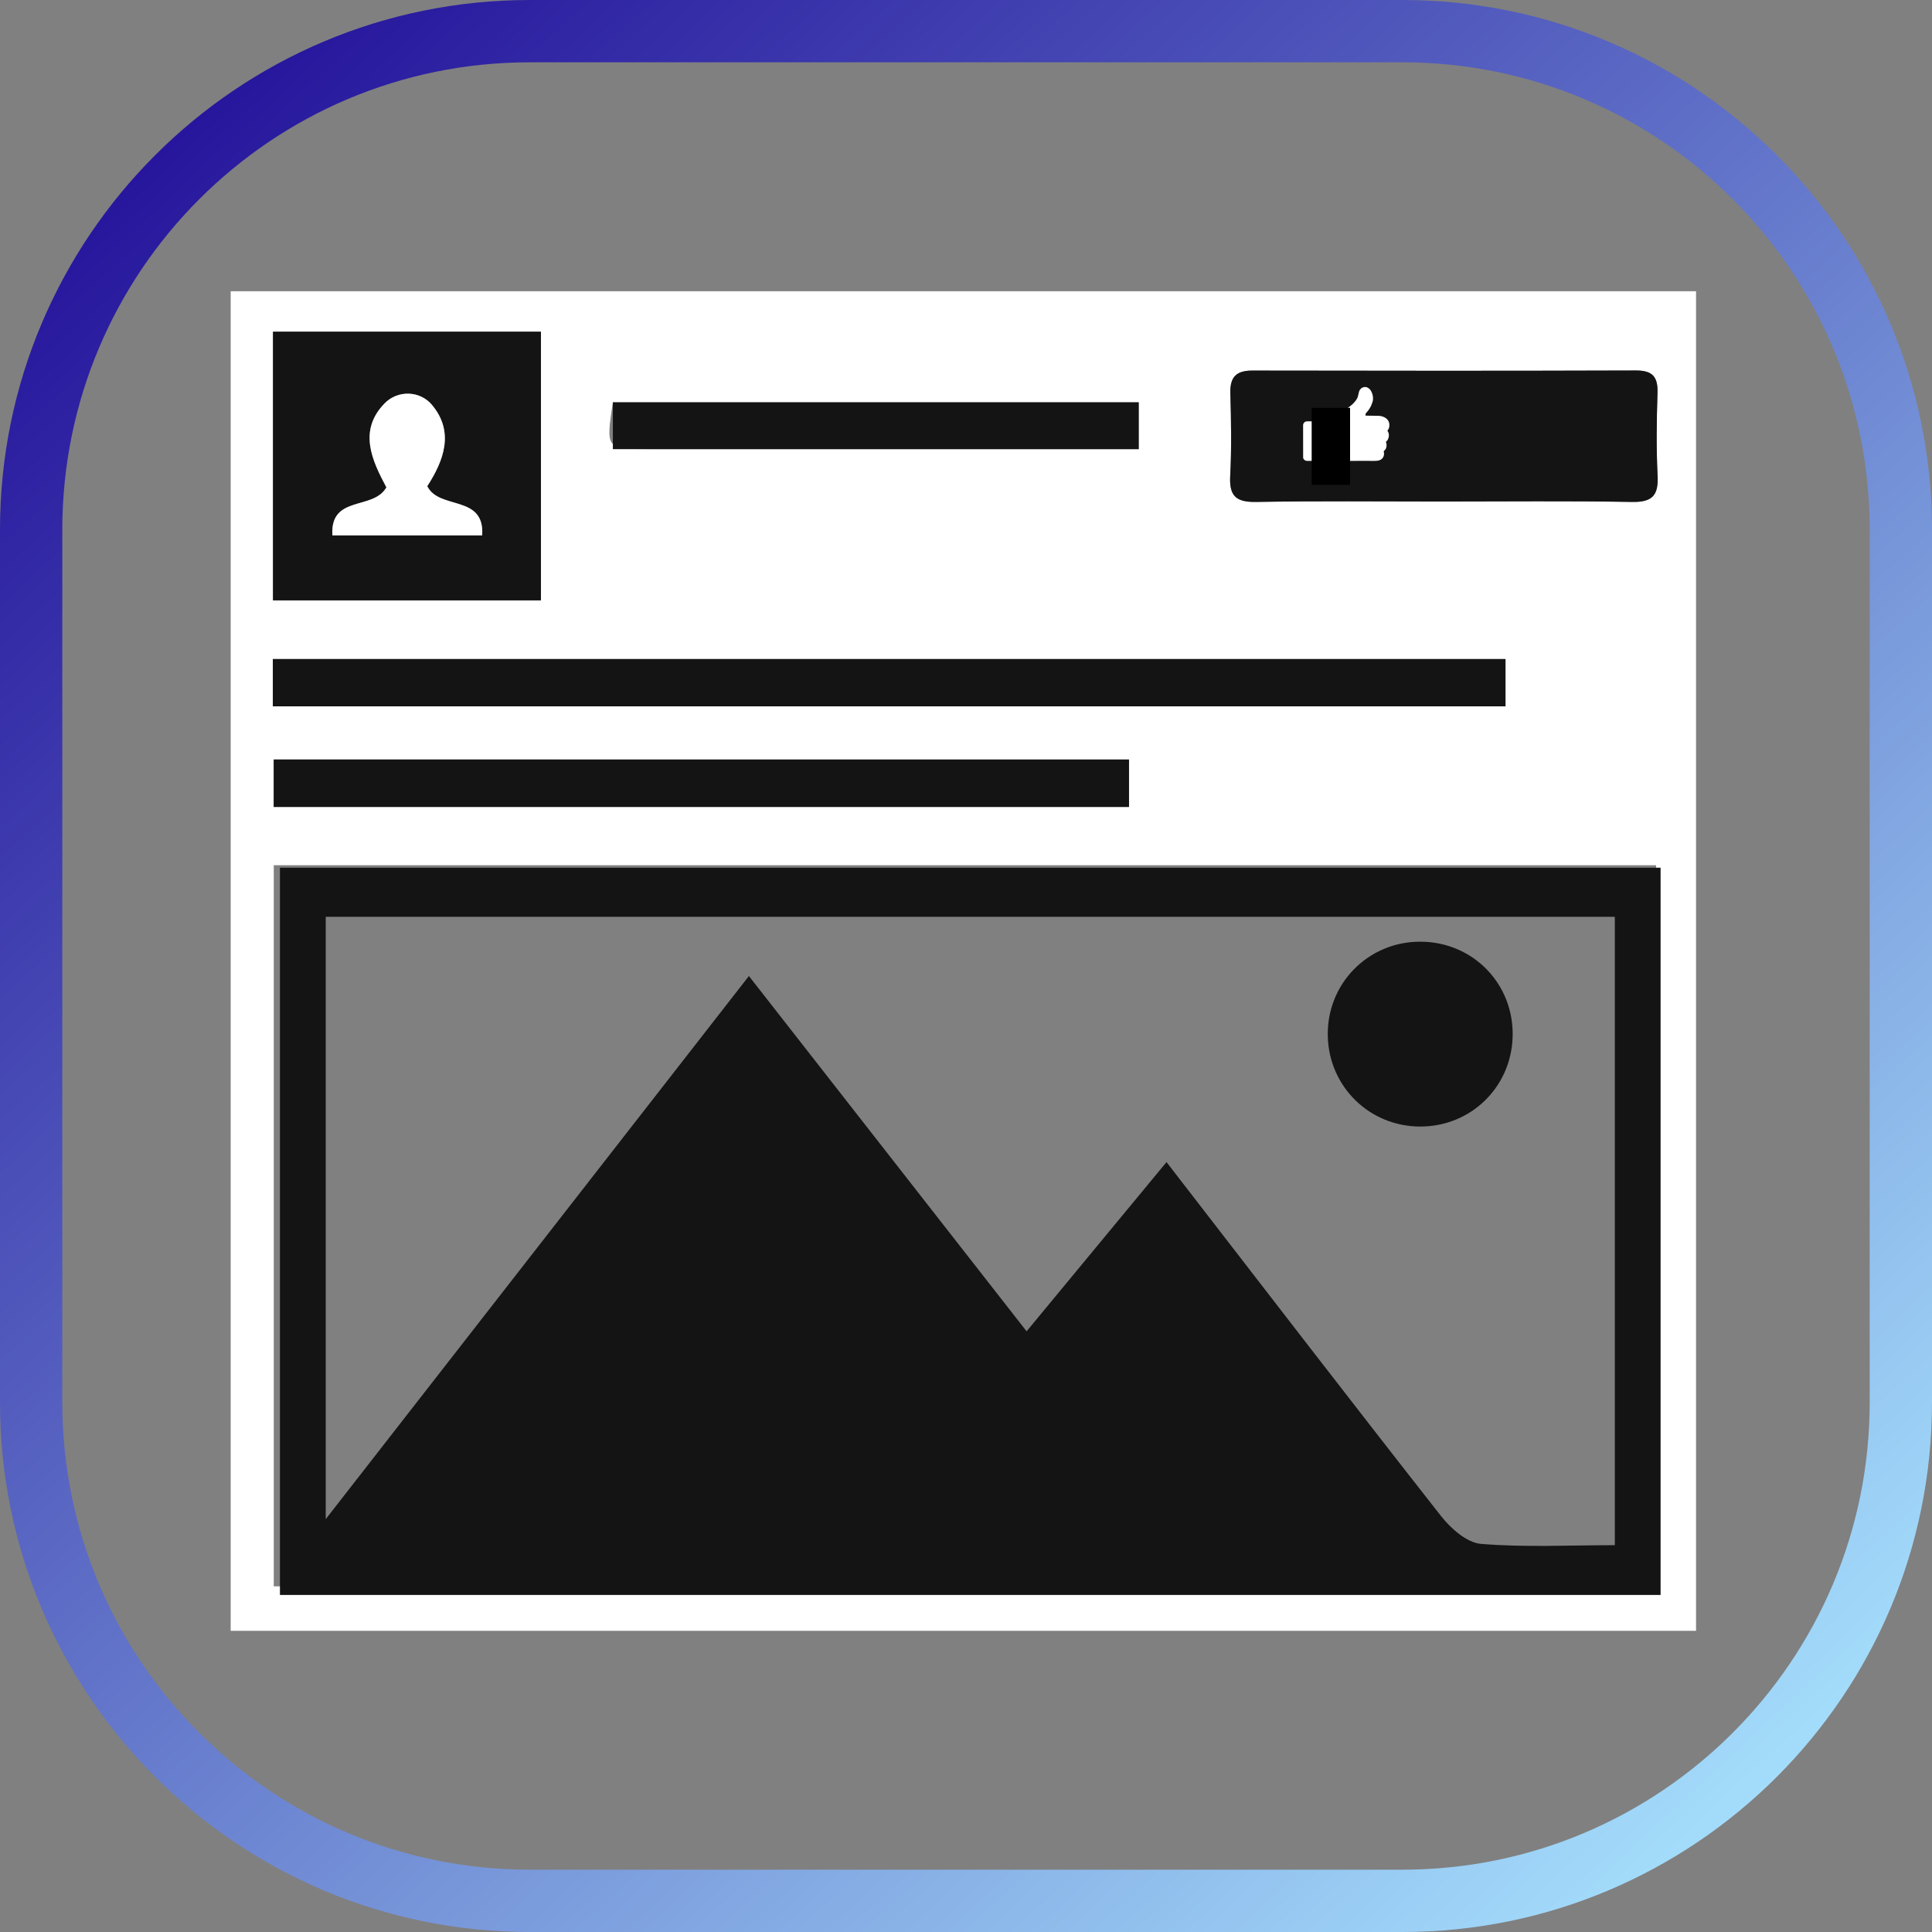
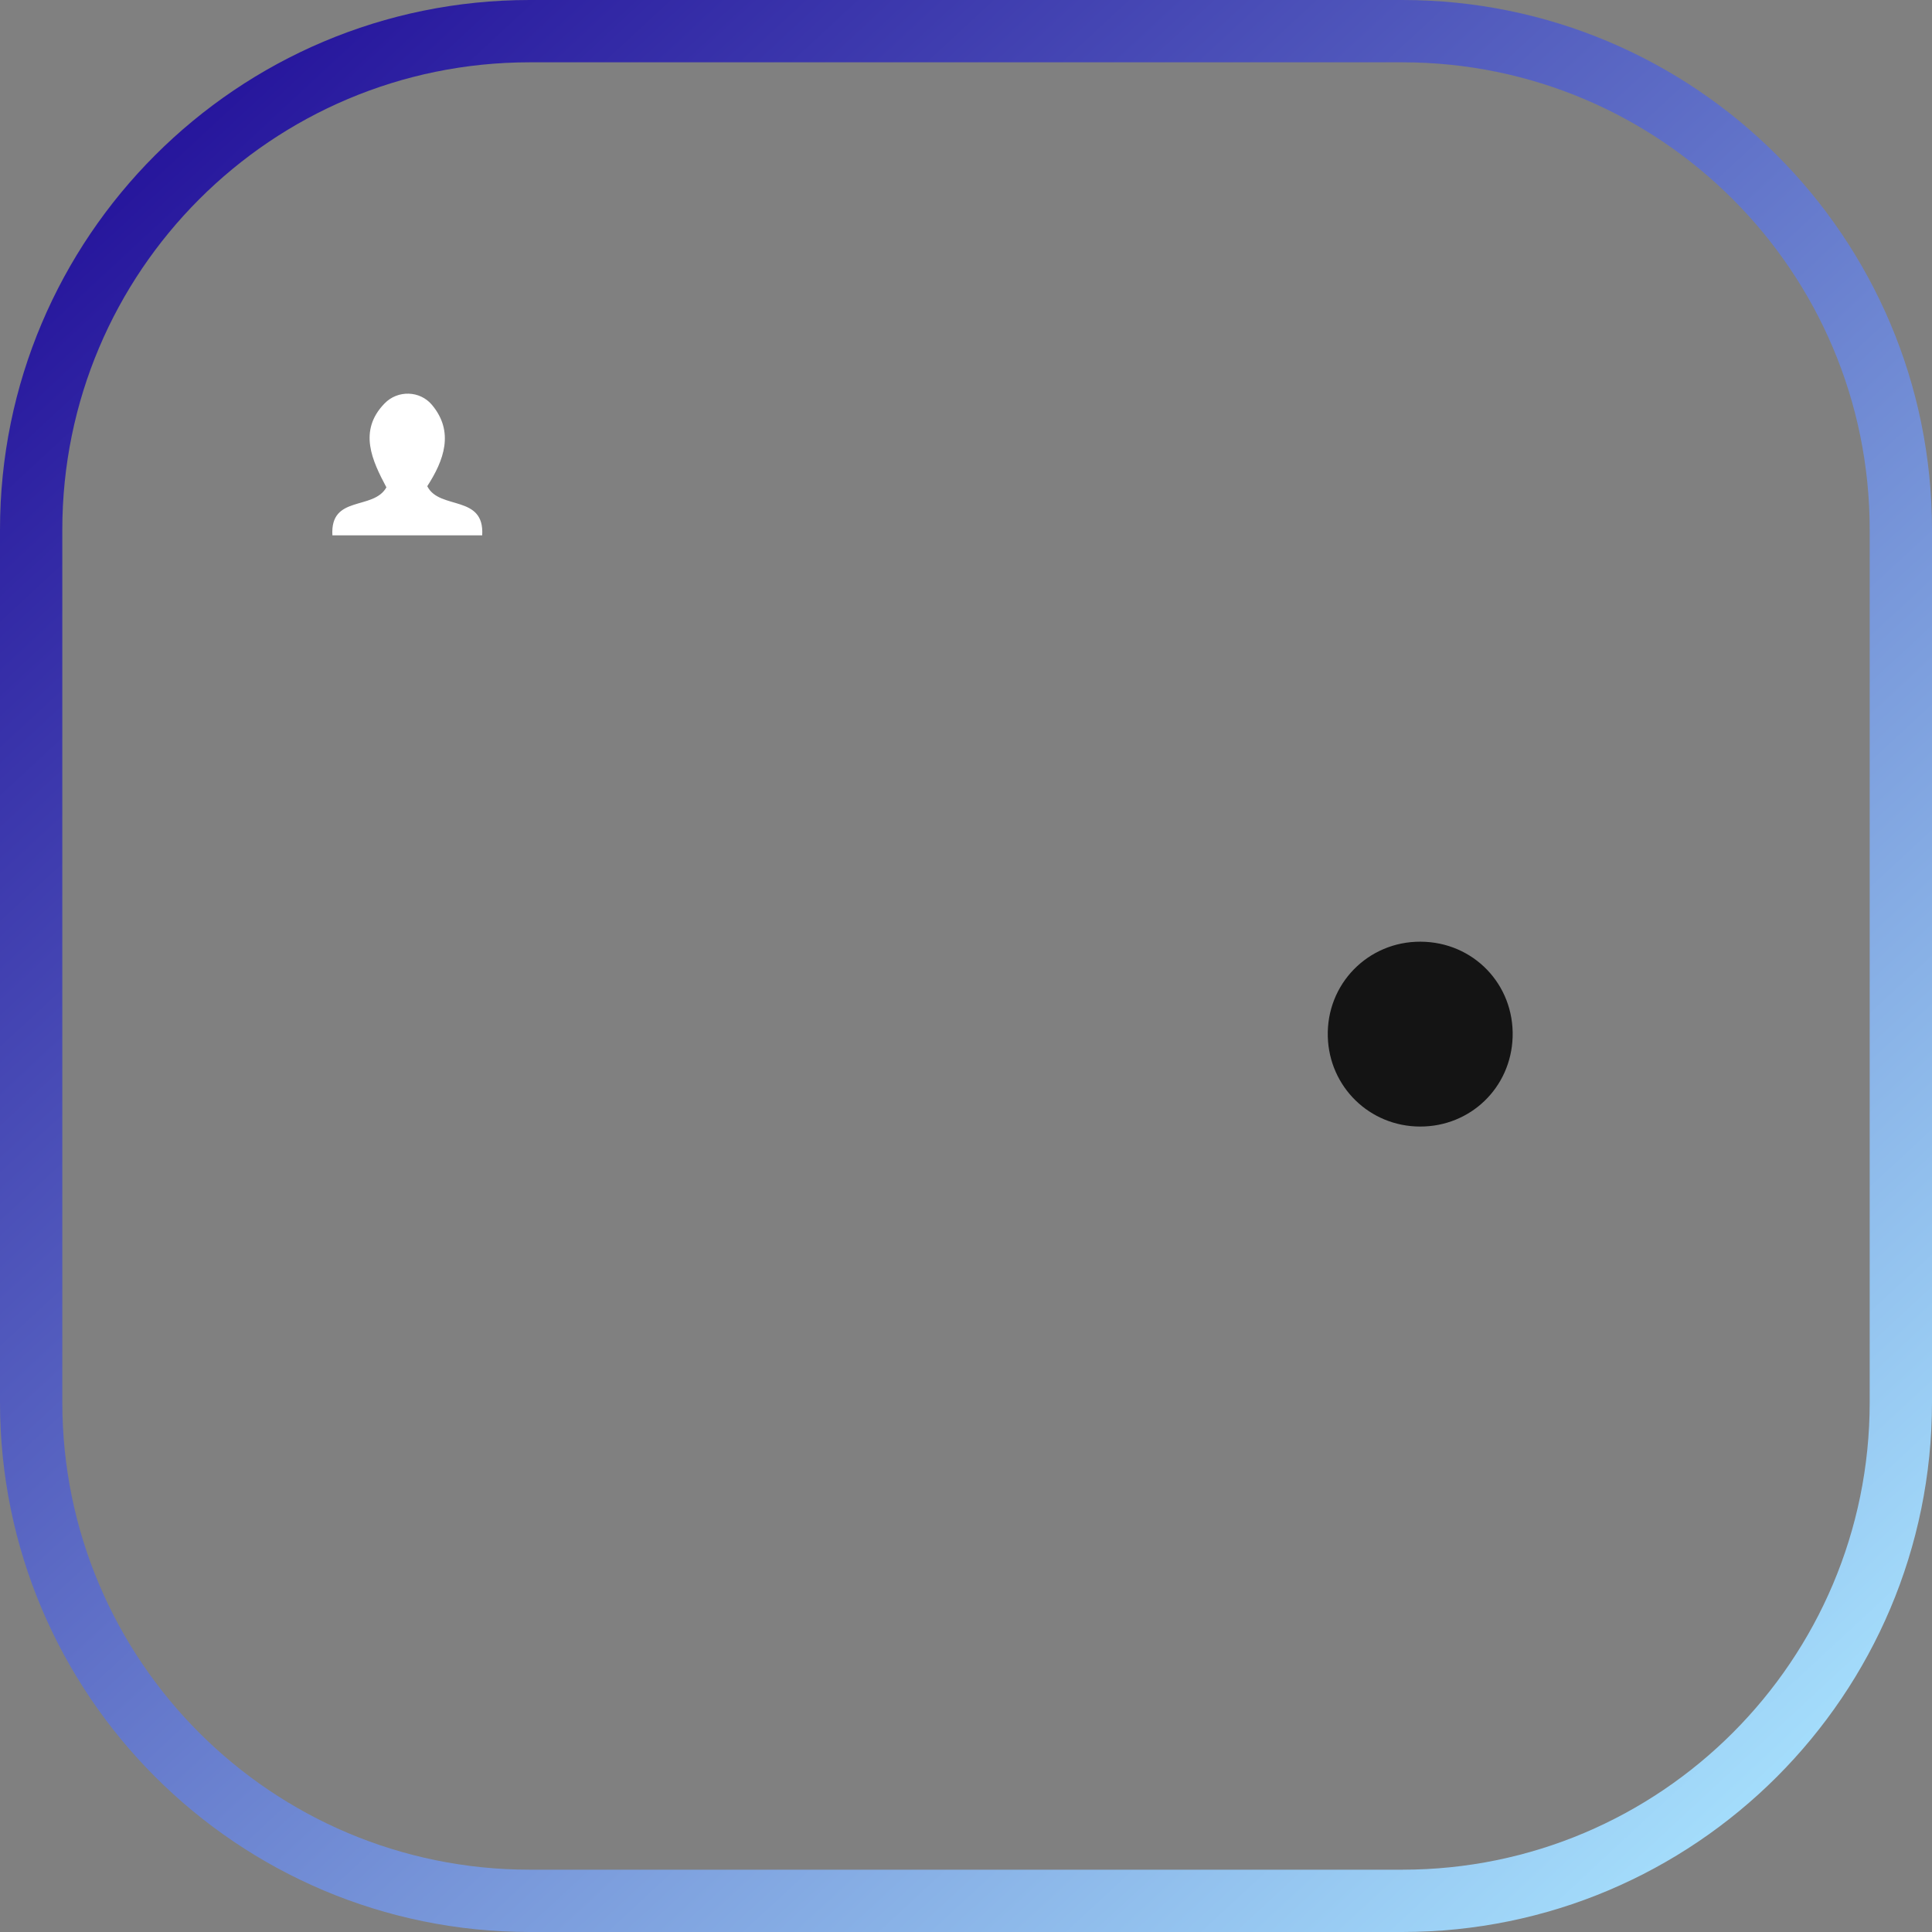
<svg xmlns="http://www.w3.org/2000/svg" width="60" height="60" viewBox="0 0 60 60">
  <rect x="0" y="0" width="60" height="60" fill="#808080" stroke="none" />
  <defs>
    <linearGradient id="prefix__a" x1="0%" x2="91.442%" y1="0%" y2="98.645%">
      <stop offset="0%" stop-color="#1A0293" />
      <stop offset="100%" stop-color="#A9E5FF" />
    </linearGradient>
  </defs>
  <g fill="none" fill-rule="evenodd">
    <path fill="url(#prefix__a)" fill-rule="nonzero" d="M16.452 1.935c-8.017 0-14.517 6.5-14.517 14.517v27.096c0 8.017 6.5 14.517 14.517 14.517h27.096c8.017 0 14.517-6.5 14.517-14.517V16.452c0-8.017-6.5-14.517-14.517-14.517H16.452zm0-1.935h27.096C52.634 0 60 7.366 60 16.452v27.096C60 52.634 52.634 60 43.548 60H16.452C7.366 60 0 52.634 0 43.548V16.452C0 7.366 7.366 0 16.452 0z" />
    <g>
-       <path fill="#FFF" d="M28.2 4.993V3.54H11.869c-.22 1.452-.22 1.453 1.136 1.453H28.2zM1.336 16.105h26.562v-1.472H1.336v1.472zm36.27-9.485c1.972 0 3.945-.022 5.917.013.63.011.822-.206.791-.814-.042-.856-.03-1.716-.003-2.574.016-.498-.155-.696-.669-.694-3.971.013-7.943.011-11.914.003-.5-.001-.696.201-.682.701.024.858.04 1.718-.005 2.574-.033.622.185.814.802.804 1.92-.034 3.841-.013 5.762-.013zM1.308 12.98H39.59v-1.468H1.31v1.469zm.005-3.29h8.321V1.346H1.314v8.342zm.023 30.621h42.931V17.915H1.338v22.396zM0 41.691h45.508V.09H0V41.69z" transform="translate(7.164 8.955)" />
-       <path fill="#141414" d="M1.309 12.981L39.591 12.981 39.591 11.512 1.309 11.512zM31.843 6.633c-.617.01-.835-.182-.802-.804.045-.856.029-1.716.005-2.574-.014-.5.181-.702.682-.701 3.971.008 7.943.01 11.914-.003.514-.002.685.196.669.694-.027.858-.04 1.718.003 2.574.03.608-.16.825-.79.814-1.973-.035-3.946-.013-5.919-.013-1.92 0-3.842-.021-5.762.013zM1.336 16.105L27.898 16.105 27.898 14.633 1.336 14.633zM28.2 4.993L11.869 4.993 11.869 3.54 28.2 3.54zM3.159 7.67H7.81c.078-1.278-1.332-.775-1.706-1.526.518-.799.847-1.69.146-2.525-.373-.445-1.061-.467-1.471-.046-.832.853-.38 1.786.056 2.607-.403.724-1.752.228-1.677 1.49zM1.314 9.69h8.321V1.346H1.314v8.342z" transform="translate(7.164 8.955)" />
      <path fill="#FFF" d="M3.159 7.67c-.075-1.262 1.274-.766 1.677-1.49-.436-.821-.888-1.754-.056-2.607.41-.421 1.098-.399 1.471.046.7.835.372 1.726-.146 2.525.374.751 1.784.248 1.706 1.526H3.159z" transform="translate(7.164 8.955)" />
      <path fill="#141414" d="M36.935 26.031c-1.562-.004-2.819-1.229-2.863-2.791-.047-1.633 1.246-2.957 2.88-2.95 1.641.006 2.914 1.327 2.86 2.967-.053 1.567-1.31 2.779-2.877 2.774" transform="translate(7.164 8.955)" />
-       <path fill="#141414" d="M2.952 38.223c4.51-5.79 8.802-11.297 13.142-16.867l8.624 11.034 4.345-5.255c2.942 3.804 5.714 7.412 8.522 10.988.312.397.807.832 1.245.869 1.363.112 2.74.04 4.156.04V19.517H2.952v18.707zm-1.42 2.355h42.875V17.992H1.53v22.586z" transform="translate(7.164 8.955)" />
      <g fill="#FFF">
-         <path d="M.595 2.152c.047.004.082-.033.08-.071 0-.045-.031-.07-.07-.071-.047-.002-.083.027-.083.072 0 .037.033.07.073.07zm1.07.144h-.593c-.022 0-.044-.008-.065-.014C.97 2.272.94 2.248.91 2.227.906 2.222.897 2.22.89 2.22H.835c-.005 0-.012.005-.014.01-.023.041-.06.066-.11.066H.138c-.04.001-.074-.01-.102-.035-.02-.02-.034-.043-.035-.07v-.115L0 1.189c0-.042.018-.074.052-.1.016-.012.037-.02.06-.021l.094-.002h.507c.042.001.075.02.098.053.003.003.006.006.007.01.005.016.02.016.033.016h.136c.004-.001.01-.003.012-.006.026-.028.053-.055.076-.084.036-.045.07-.092.104-.139.026-.036.049-.074.074-.11.036-.052.074-.101.122-.144C1.4.64 1.43.62 1.458.598c.033-.026.066-.052.095-.081.03-.031.06-.066.086-.1.027-.037.05-.077.062-.12.014-.048.021-.097.034-.145.007-.023.017-.046.03-.066.017-.025.04-.047.069-.062.051-.027.104-.033.16-.009.034.015.06.037.084.064.032.037.052.08.068.125.023.066.03.134.023.203-.003.026-.012.052-.02.077-.007.026-.017.051-.027.076-.006.016-.014.032-.022.047-.021.036-.041.073-.065.107-.023.032-.051.062-.077.092-.018.022-.023.048-.02.075.002.008.009.01.018.01l.203.002c.07.001.142.001.212.004.04.002.077.013.114.027.036.014.07.03.099.054.028.024.051.05.068.083.03.058.032.12.022.181-.005.038-.022.074-.048.104-.008.01-.008.017 0 .027.008.008.012.019.017.03.02.043.026.088.018.134-.004.023-.008.046-.017.067-.01.025-.02.049-.041.068l-.024.026c-.004.004-.007.012-.005.017.02.046.021.093.014.14-.005.032-.015.062-.036.088-.012.015-.026.029-.04.043-.007.007-.01.012-.007.023.008.03.012.061.007.092-.006.044-.022.085-.053.118-.014.015-.03.029-.049.039-.03.017-.063.027-.099.032-.083.01-.166.005-.25.005-.131.002-.263 0-.395 0v.001z" transform="translate(7.164 8.955) translate(33.305 3.063)" />
-       </g>
-       <path stroke="#000" d="M34.071 4.211L34.071 5.602 34.264 5.602 34.264 4.211z" transform="translate(7.164 8.955)" />
+         </g>
    </g>
  </g>
</svg>